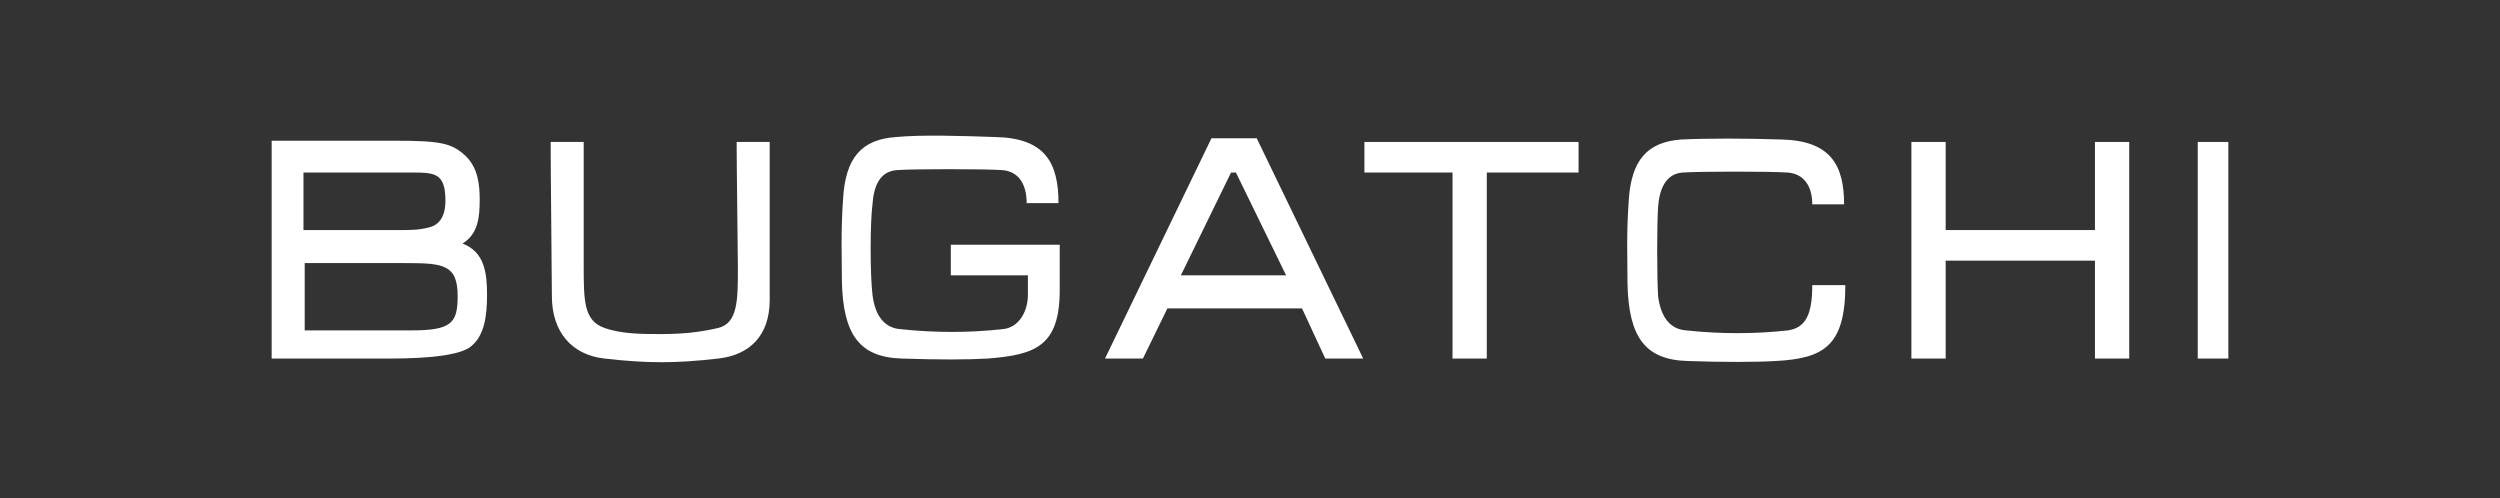
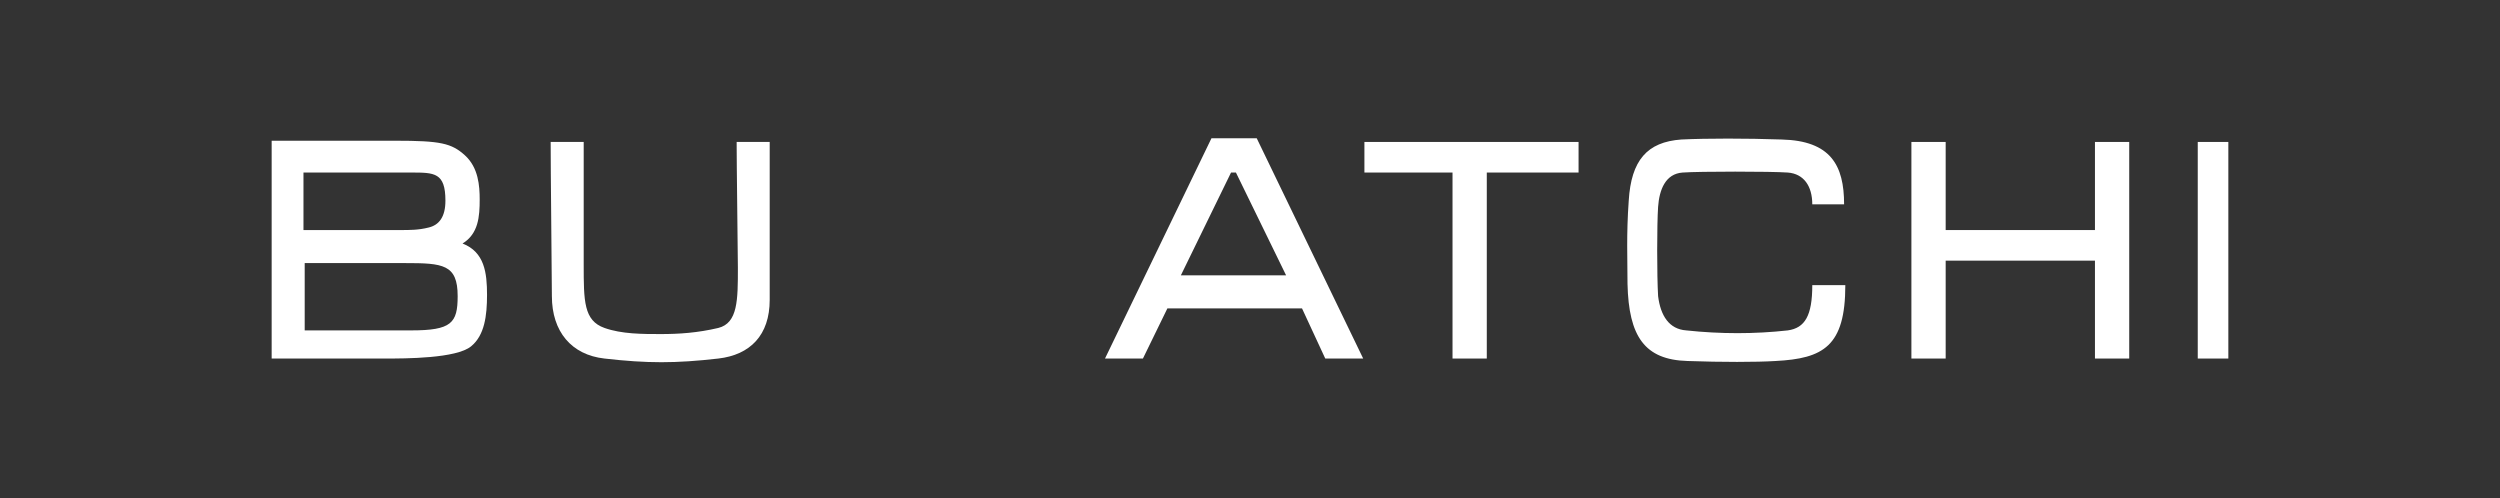
<svg xmlns="http://www.w3.org/2000/svg" version="1.1" id="Layer_2_1_" x="0px" y="0px" viewBox="0 0 204.3 40.7" style="enable-background:new 0 0 204.3 40.7;" xml:space="preserve">
  <rect x="0" y="0" width="204.3" height="40.7" fill="#333333" stroke="none" />
  <style type="text/css">
	.st0{fill:#FFFFFF;}
</style>
  <g>
    <rect x="179.6" y="11.6" class="st0" width="2.5" height="17.7" />
    <polygon class="st0" points="171.2,11.6 171.2,18.8 159,18.8 159,11.6 156.2,11.6 156.2,29.3 159,29.3 159,21.3 171.2,21.3    171.2,29.3 174,29.3 174,11.6  " />
    <path class="st0" d="M108.3,29.3h3.1l-8.7-18H99l-8.7,18h3.1l2-4.1h11L108.3,29.3z M96.5,22.5l4.1-8.4h0.4l4.1,8.4H96.5z" />
    <path class="st0" d="M37.8,19.9c1.3-0.8,1.4-2.2,1.4-3.6c0-1.1-0.1-2.6-1.2-3.6c-1.1-1-2-1.2-5.7-1.2c-2.4,0-10.1,0-10.1,0v17.8   c0,0,6,0,9.3,0c1.6,0,5.8,0,7-1c1.1-0.9,1.3-2.5,1.3-4.2C39.8,22.3,39.6,20.6,37.8,19.9z M24.9,14.1c0,0,6.8,0,8.7,0   c1.9,0,2.8,0,2.8,2.3c0,1.3-0.5,2-1.4,2.2c-0.8,0.2-1.5,0.2-2.3,0.2h-7.9v-4.7H24.9z M33.6,27c-4.6,0-8.7,0-8.7,0v-5.5   c0,0,5.1,0,8.2,0s4.3,0.1,4.3,2.7C37.4,26.4,36.9,27,33.6,27z" />
    <path class="st0" d="M60.2,11.6c0-0.1,0,2.4,0.1,10.3c0,2.6,0,4.5-1.6,4.9c-1.7,0.4-3.2,0.5-4.7,0.5s-3.2,0-4.6-0.5   c-1.7-0.6-1.7-2.2-1.7-5.2c0-7.6,0-9.9,0-10H45c0,0.1,0,2.4,0.1,12.6c0,2.9,1.6,4.8,4.3,5.1c3.5,0.4,5.8,0.4,9.3,0   c2.6-0.3,4.2-1.9,4.2-4.8c0-10.6,0-13,0-12.9C62.9,11.6,60.2,11.6,60.2,11.6z" />
    <polygon class="st0" points="111.5,11.6 111.5,14.1 118.7,14.1 118.7,29.3 121.5,29.3 121.5,14.1 129,14.1 129,11.6  " />
-     <path class="st0" d="M86.5,16.6c0-3.3-1.1-5.3-5.1-5.4c-2.9-0.1-6.1-0.2-8.2,0c-2.8,0.2-4.1,1.7-4.3,5C68.7,19,68.8,21,68.8,23   c0.1,4.3,1.4,6.2,4.9,6.3c3,0.1,5.3,0.1,7,0c3.9-0.3,5.9-1,5.9-5.6V20h-8.9v2.5H84c0,0,0,0.2,0,1.6c0,1.3-0.7,2.7-2.1,2.8   c-2.7,0.3-5.5,0.3-8.3,0c-1.4-0.1-2.1-1.2-2.3-2.8c-0.2-1.7-0.2-5.9,0-7.4c0.1-1.5,0.6-2.7,2-2.8s7.2-0.1,8.6,0   c1.3,0.1,2,1.1,2,2.7H86.5z" />
    <path class="st0" d="M148.1,23.3c0,2.5-0.6,3.5-2,3.7c-2.7,0.3-5.5,0.3-8.3,0c-1.4-0.1-2.1-1.2-2.3-2.8c-0.1-1.7-0.1-5.8,0-7.3   c0.1-1.4,0.6-2.7,2-2.8s7.2-0.1,8.6,0c1.3,0.1,2,1.1,2,2.6h2.6c0-3.2-1.1-5.2-5.1-5.3c-2.9-0.1-6.1-0.1-8.2,0   c-2.8,0.2-4.1,1.7-4.3,5c-0.2,2.8-0.1,4.8-0.1,6.8c0.1,4.3,1.4,6.2,4.9,6.3c2.8,0.1,5.6,0.1,7.2,0c3.9-0.2,5.7-1.2,5.7-6.2H148.1z" />
  </g>
</svg>